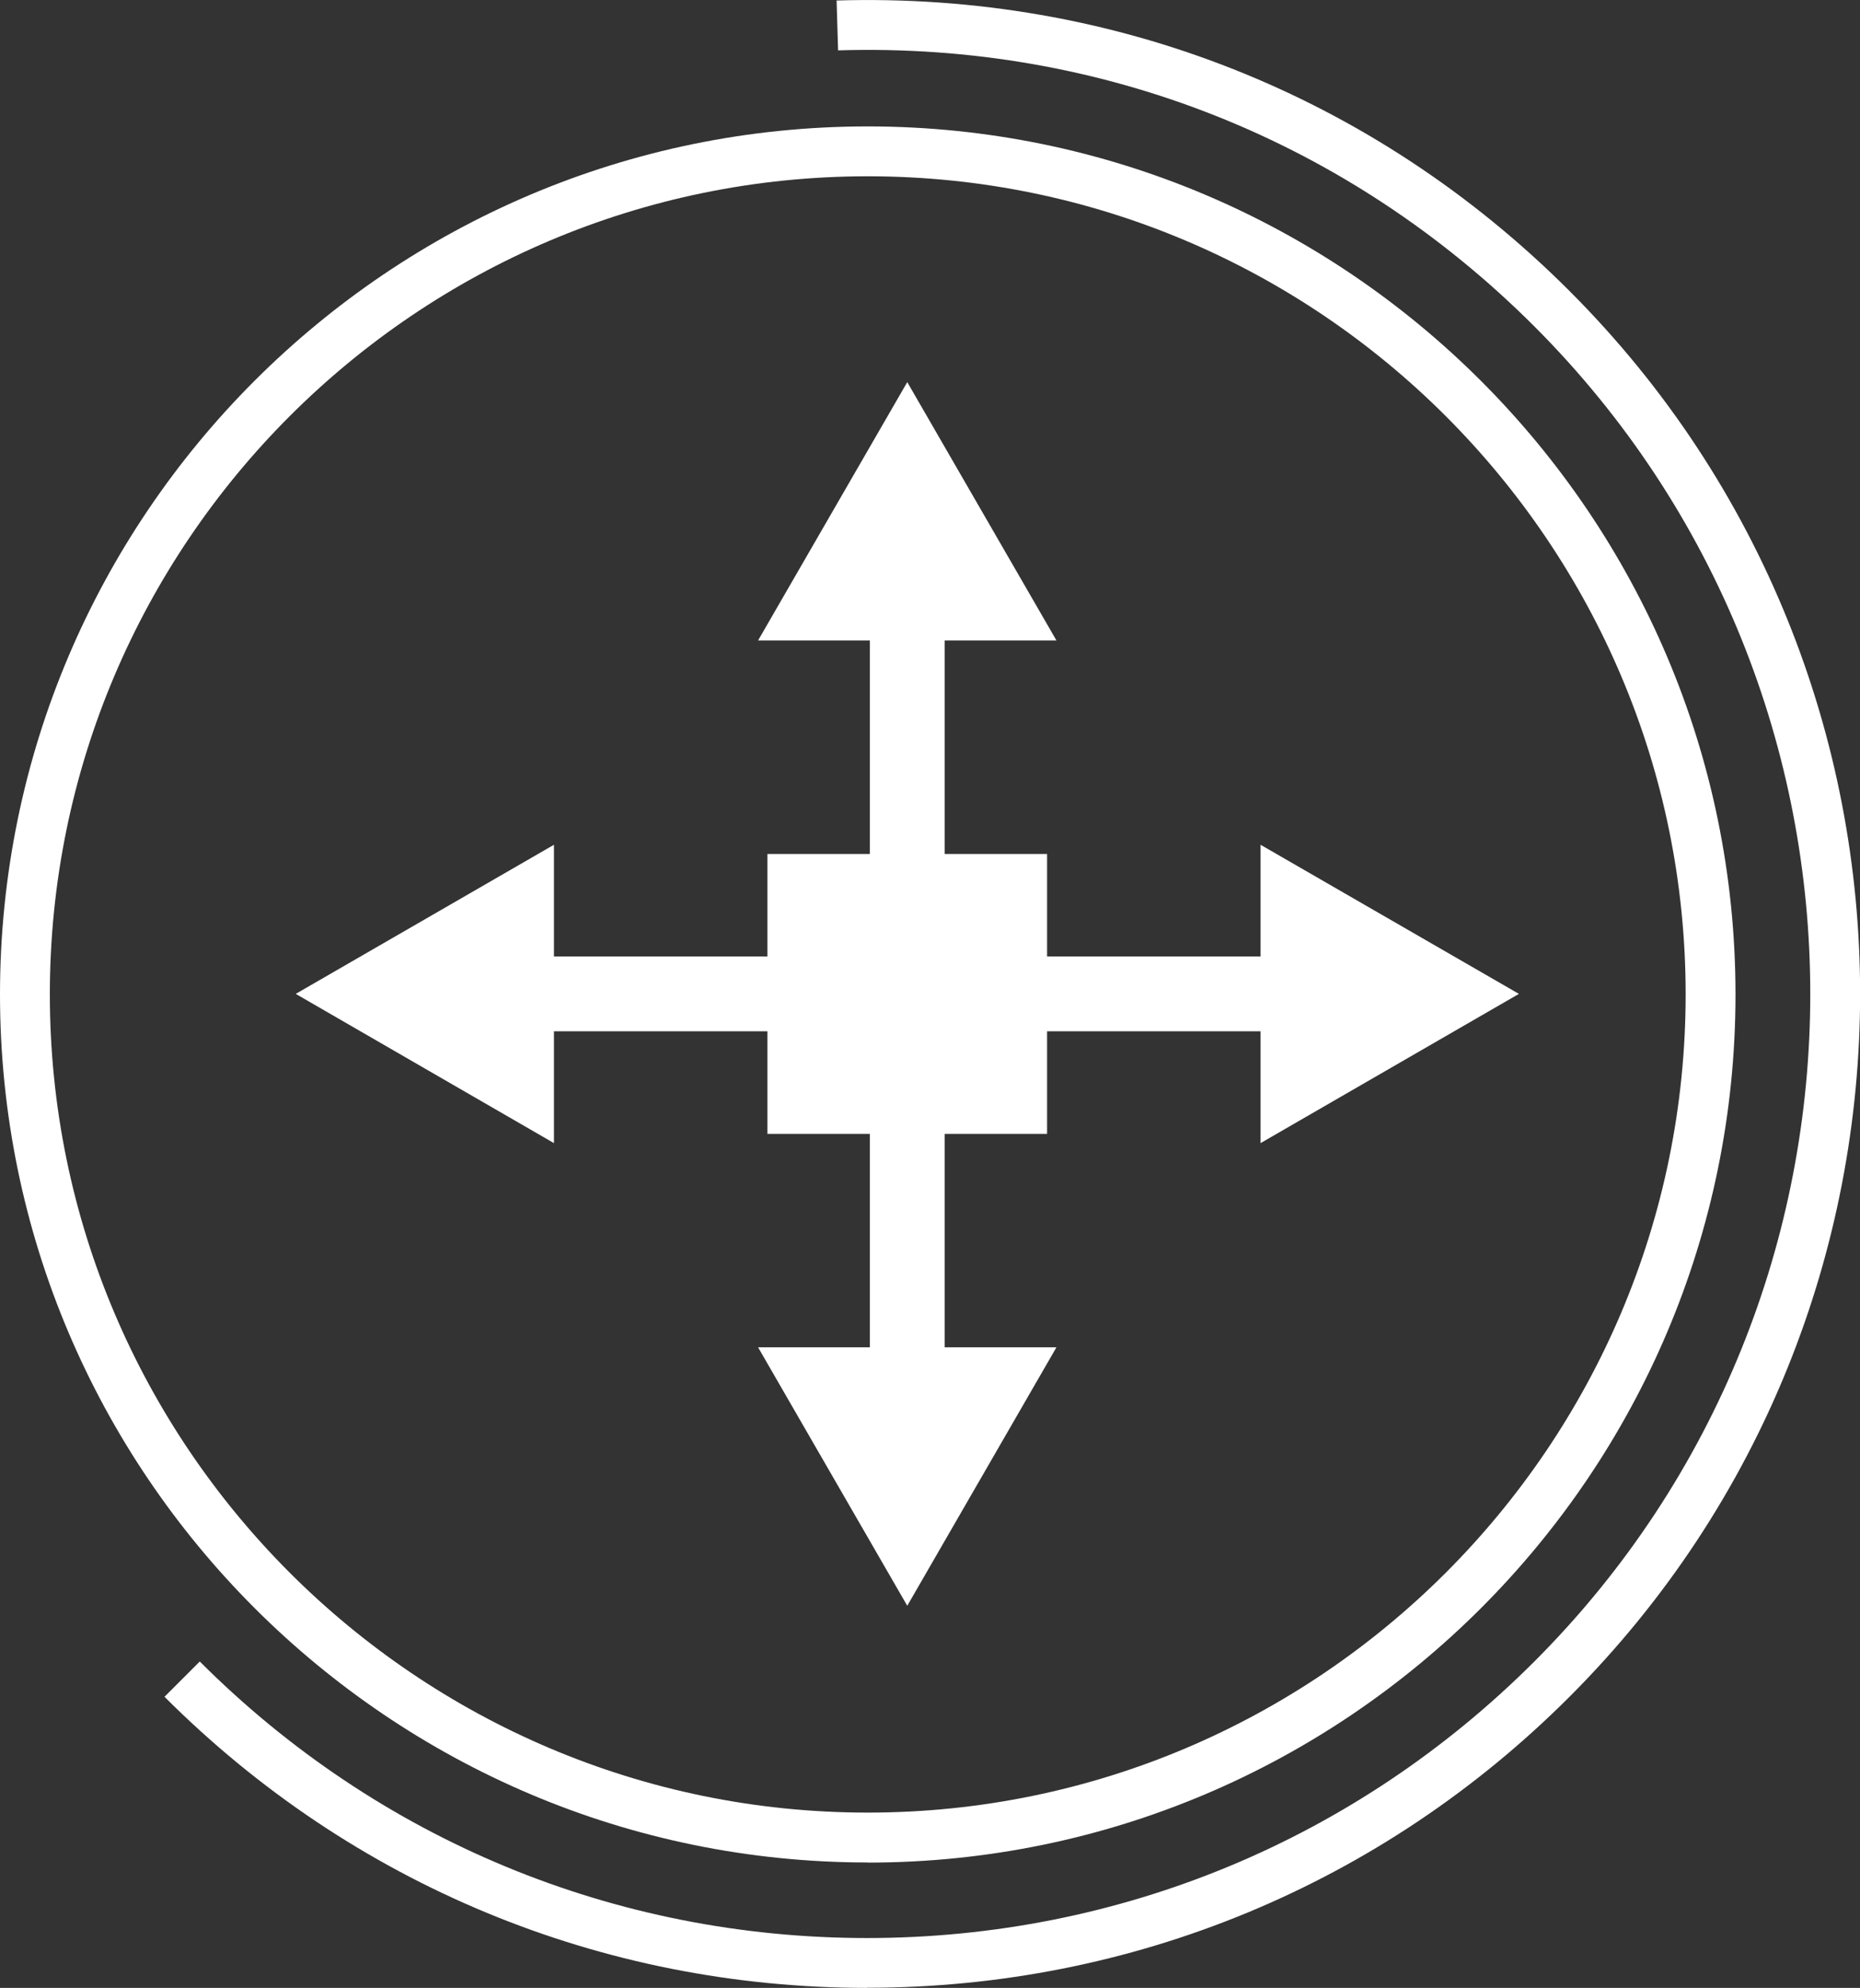
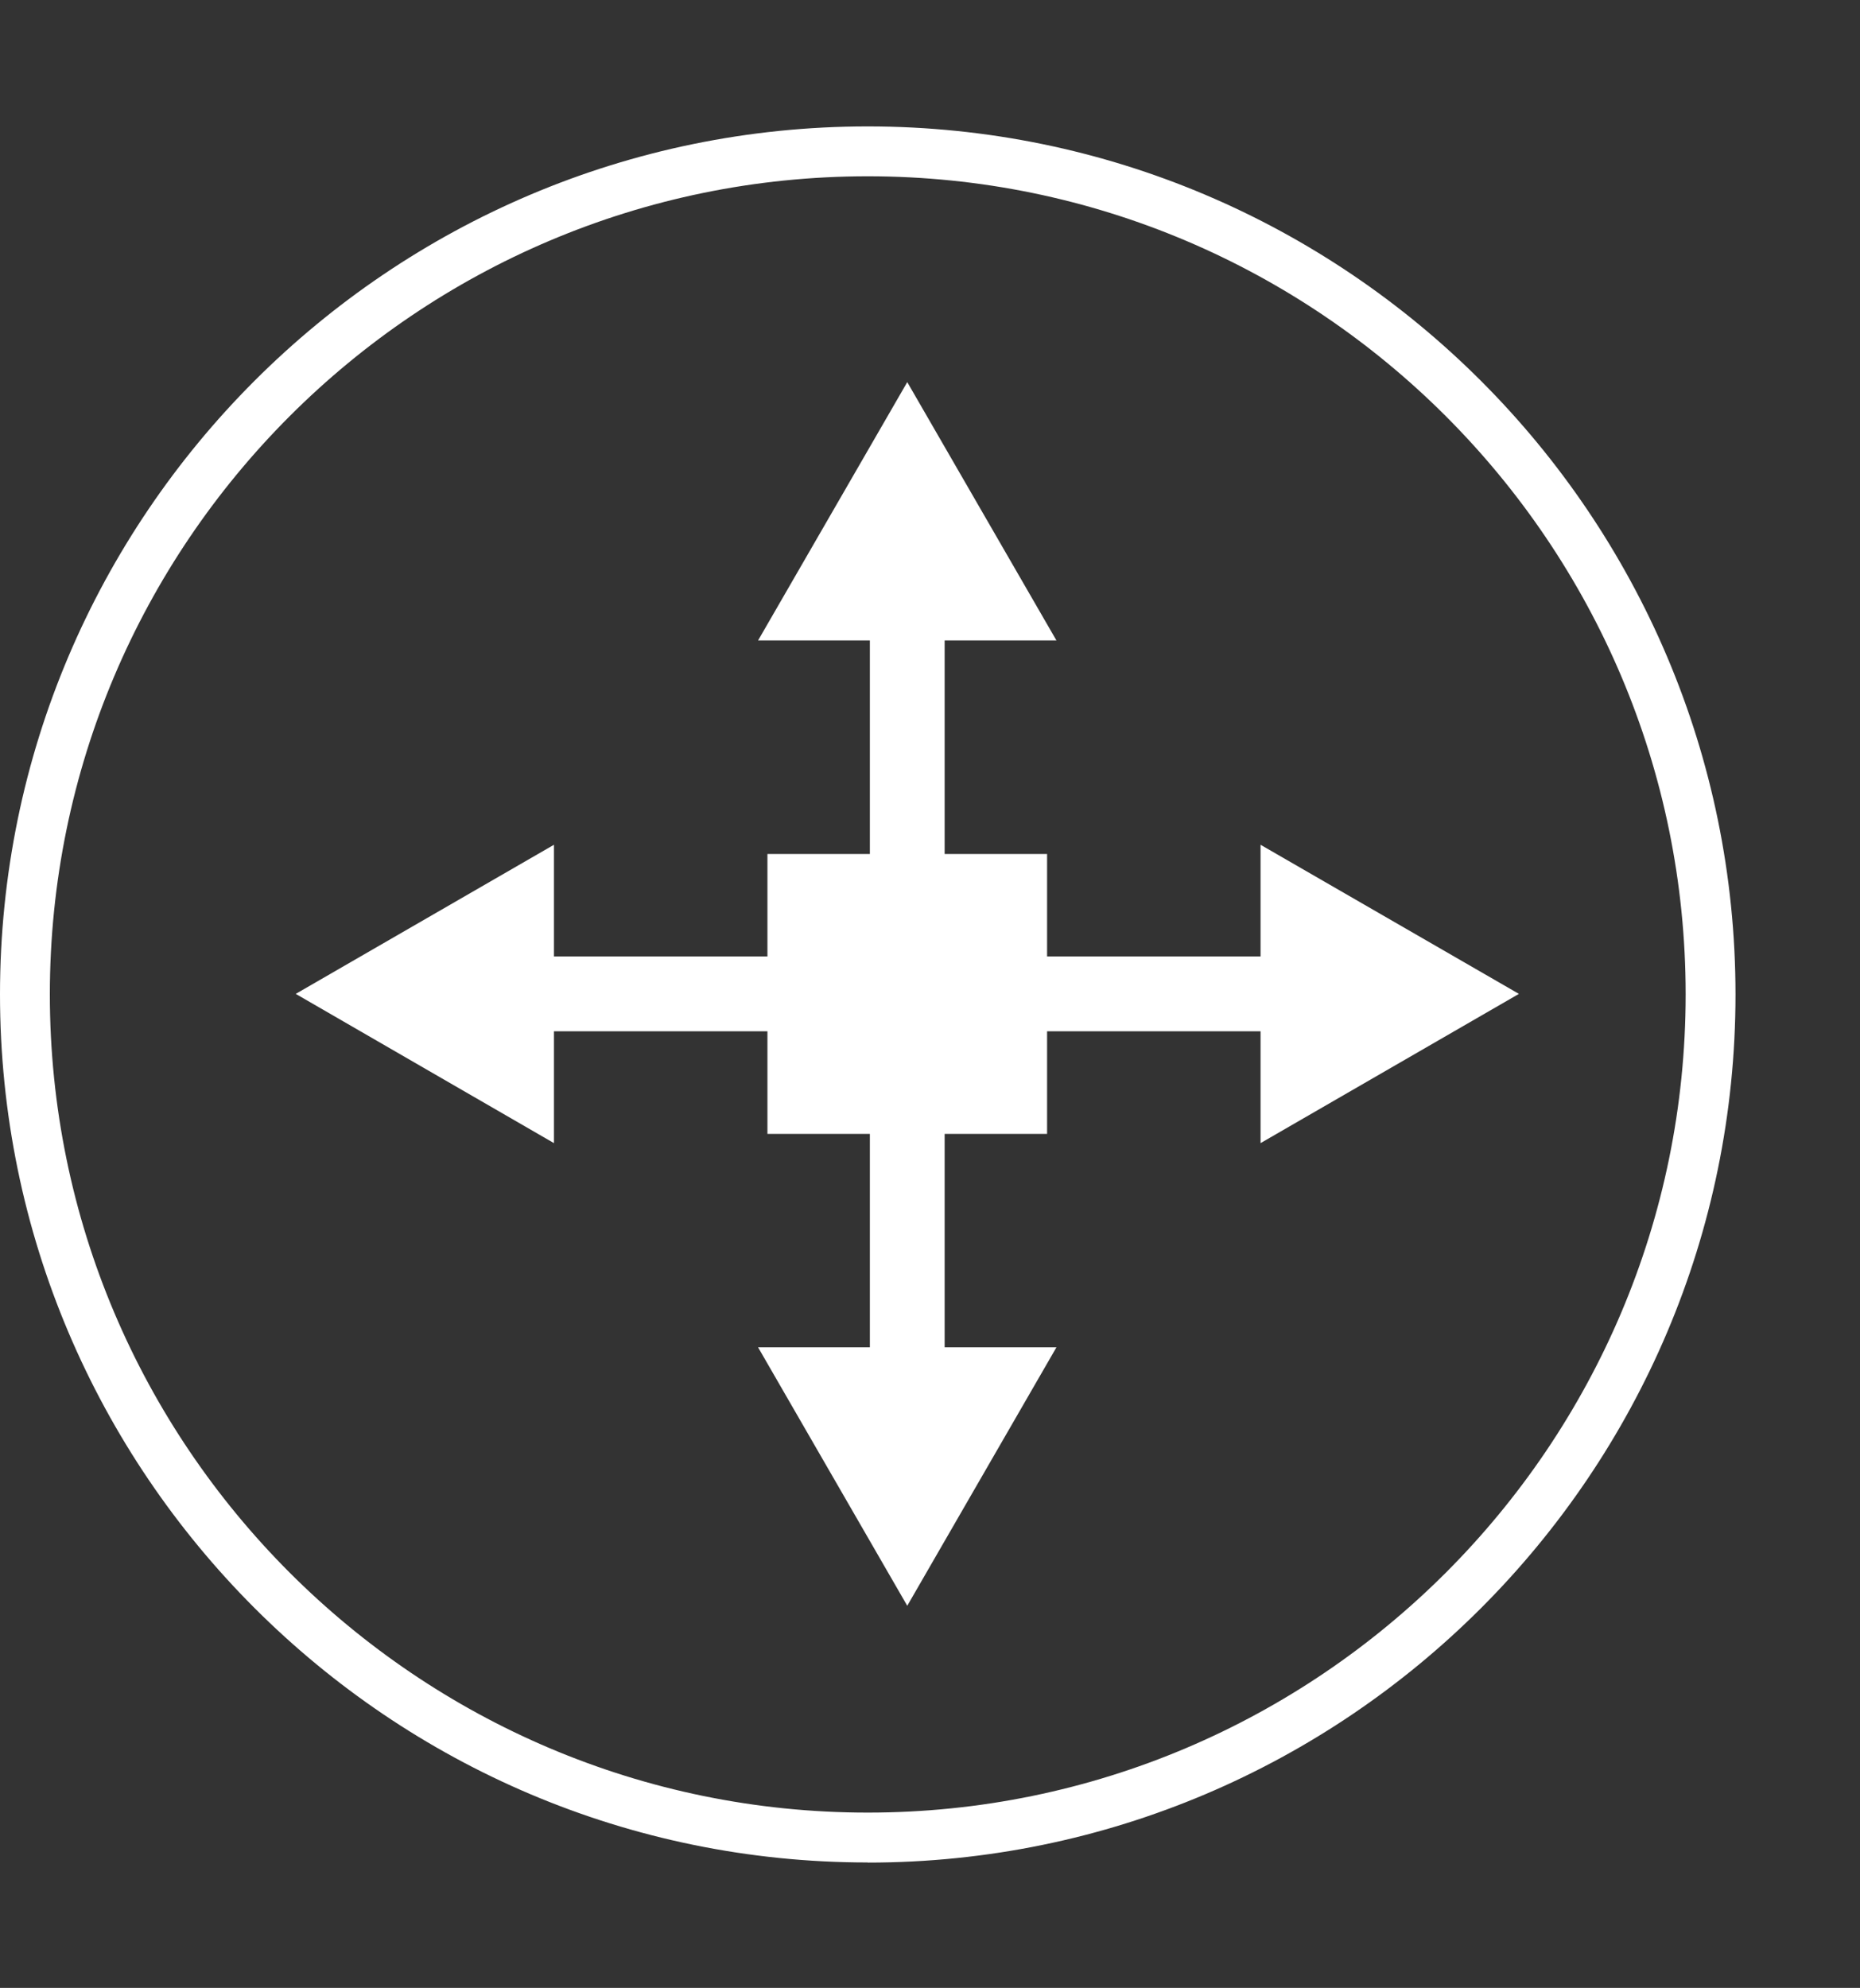
<svg xmlns="http://www.w3.org/2000/svg" id="Ebene_2" data-name="Ebene 2" viewBox="0 0 149.25 159.45">
  <rect x="0" y="0" width="149.25" height="159.45" fill="#333333" stroke="none" />
  <defs>
    <style>
      .cls-1 {
        fill: #fff;
      }
    </style>
  </defs>
  <g id="Ebene_4" data-name="Ebene 4">
    <g>
      <g>
-         <path class="cls-1" d="M69.57,159.45s0,0,0,0c-21.3,0-41.31-8.29-56.37-23.35l2.83-2.83c14.3,14.3,33.32,22.18,53.54,22.18,20.23,0,39.24-7.88,53.55-22.18,29.52-29.52,29.52-77.56,0-107.09-14.93-14.92-34.76-22.79-55.87-22.14l-.12-4c22.21-.67,43.11,7.6,58.82,23.31,31.08,31.08,31.08,81.66,0,112.74-15.06,15.06-35.08,23.35-56.38,23.35Z" />
        <path class="cls-1" d="M69.63,149.39C31.24,149.39,0,118.16,0,79.76S31.24,10.14,69.63,10.14s69.63,31.23,69.63,69.63-31.23,69.63-69.63,69.63ZM69.63,14.14C33.44,14.14,4,43.58,4,79.76s29.44,65.63,65.63,65.63,65.63-29.44,65.63-65.63S105.81,14.14,69.63,14.14Z" />
      </g>
      <polygon class="cls-1" points="121.88 79.72 101.15 67.76 101.15 76.72 84.02 76.72 84.02 68.5 75.8 68.5 75.8 51.37 84.77 51.37 72.8 30.65 60.83 51.37 69.8 51.37 69.8 68.5 61.58 68.5 61.58 76.72 44.45 76.72 44.45 67.76 23.73 79.72 44.45 91.69 44.45 82.72 61.58 82.72 61.58 90.95 69.8 90.95 69.8 108.07 60.83 108.07 72.8 128.8 84.77 108.07 75.8 108.07 75.8 90.95 84.02 90.95 84.02 82.72 101.15 82.72 101.15 91.69 121.88 79.72" />
    </g>
  </g>
</svg>